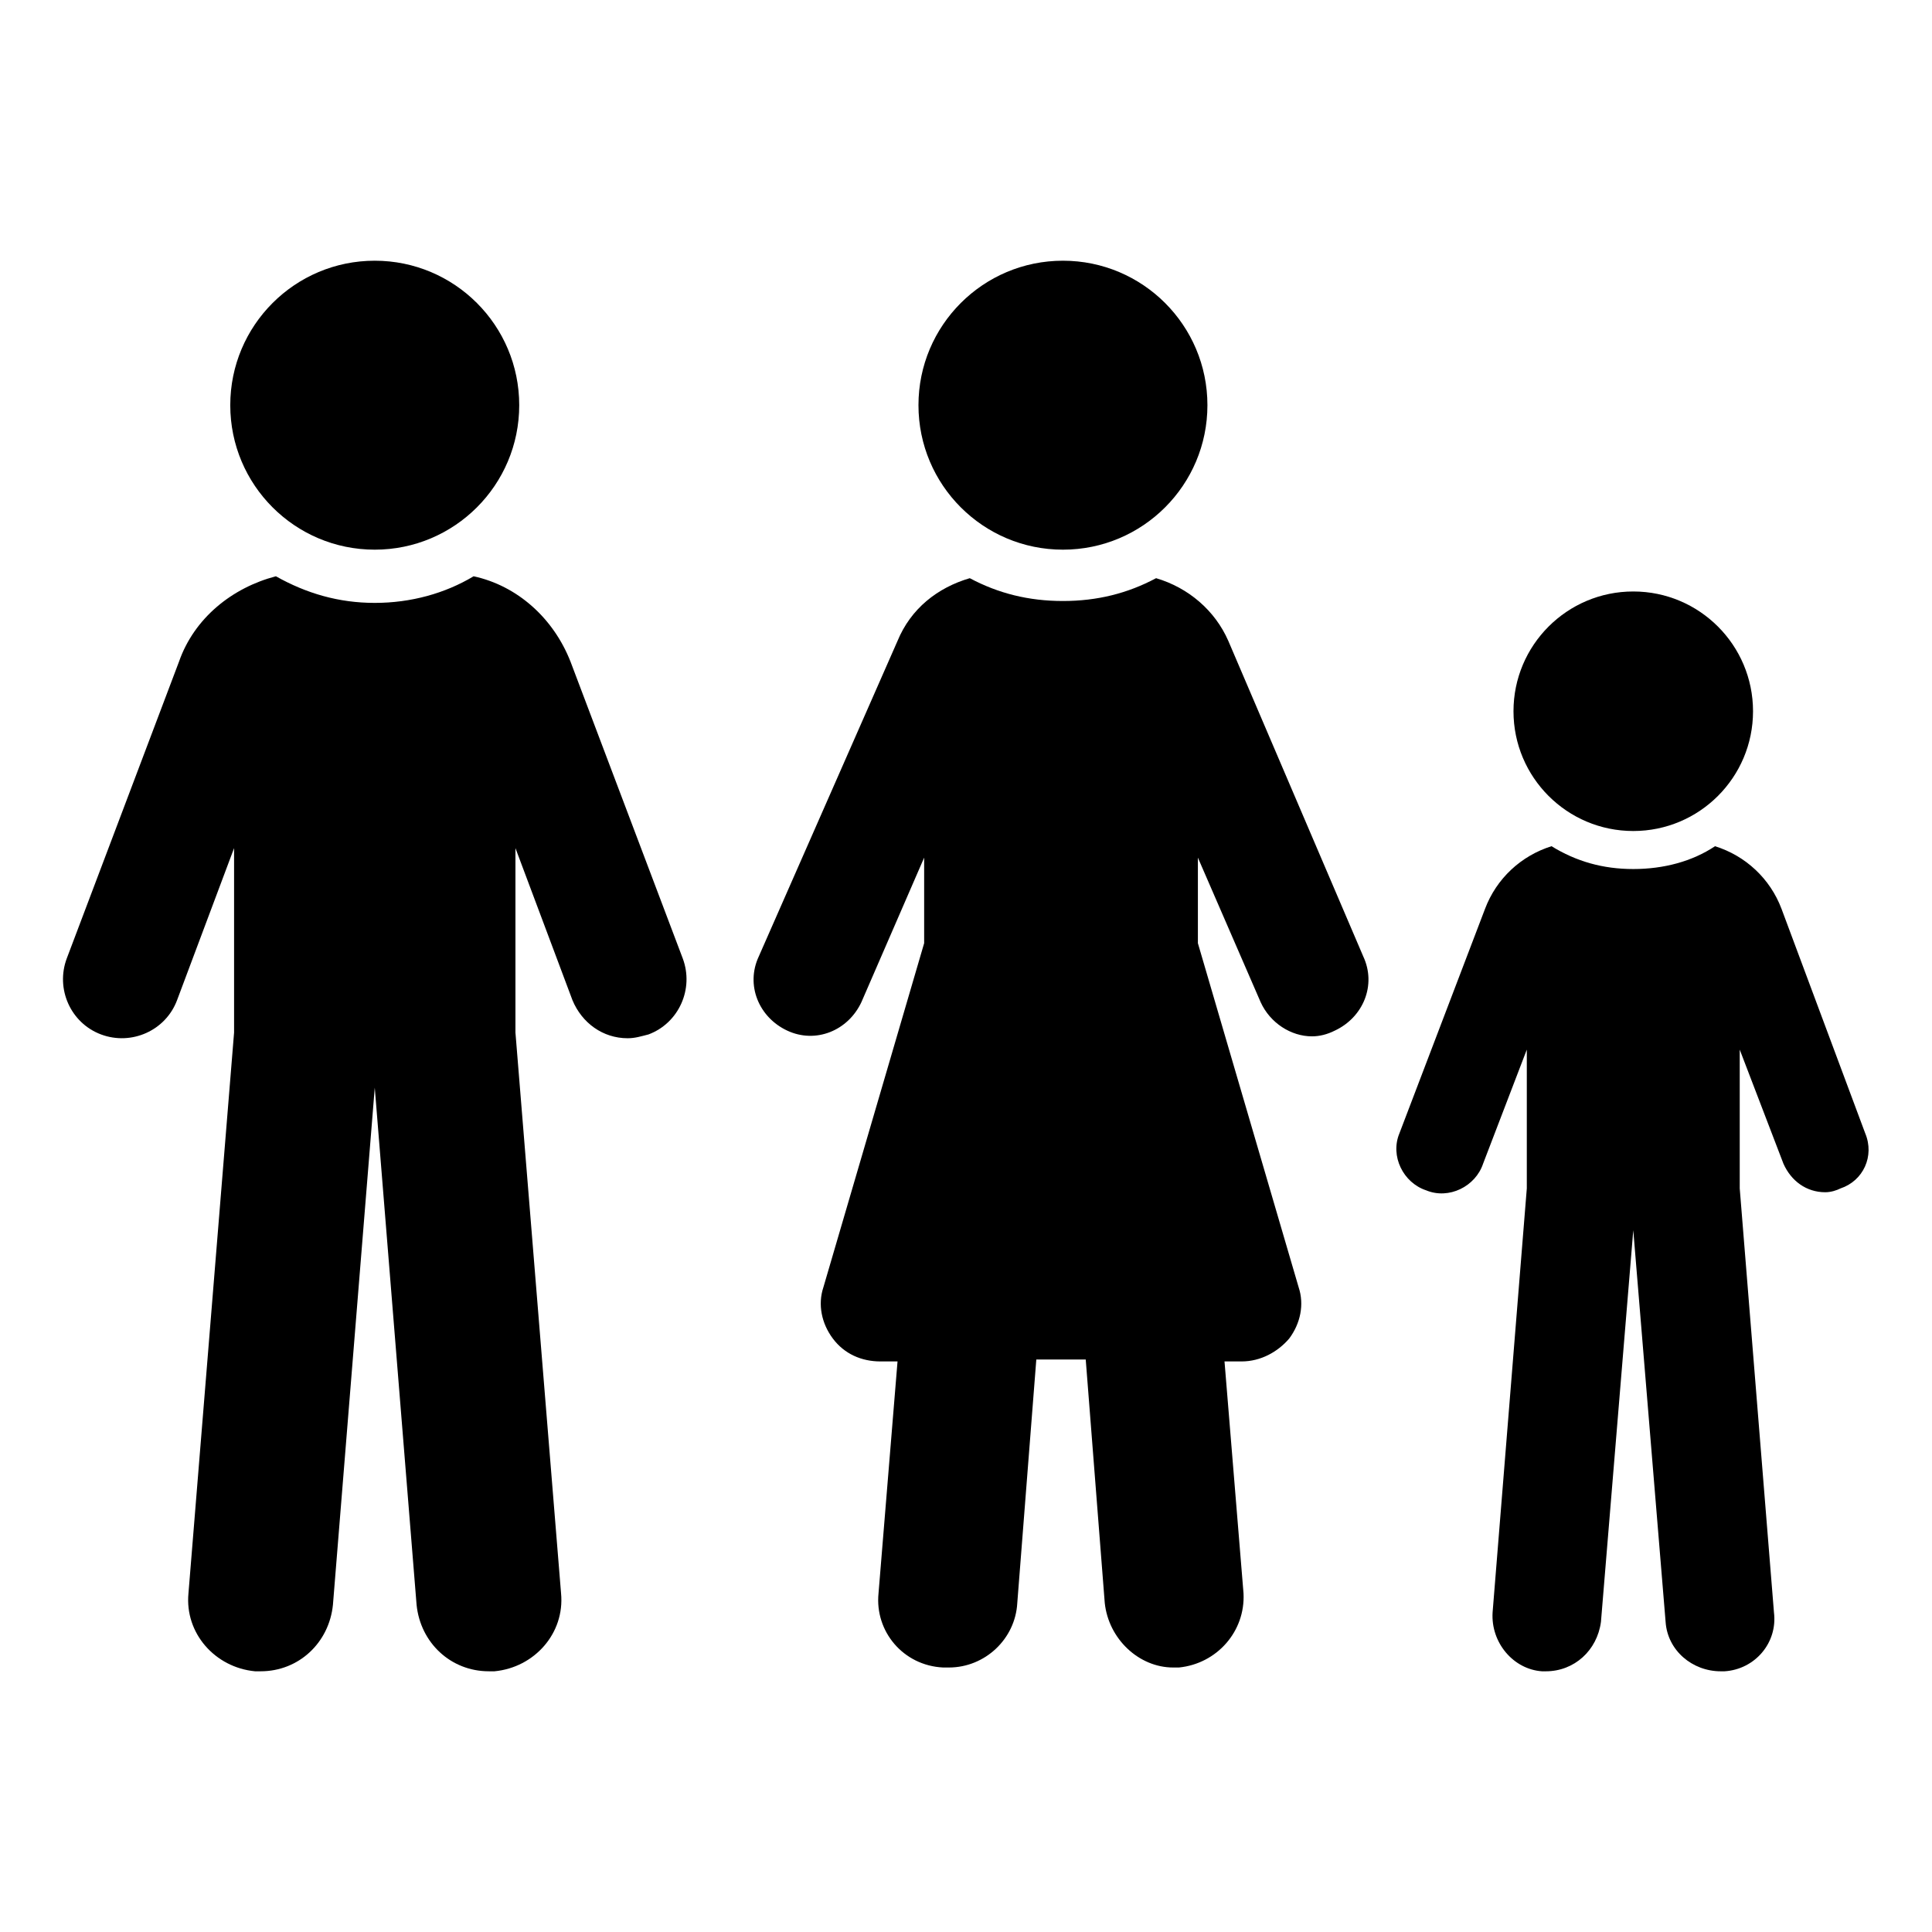
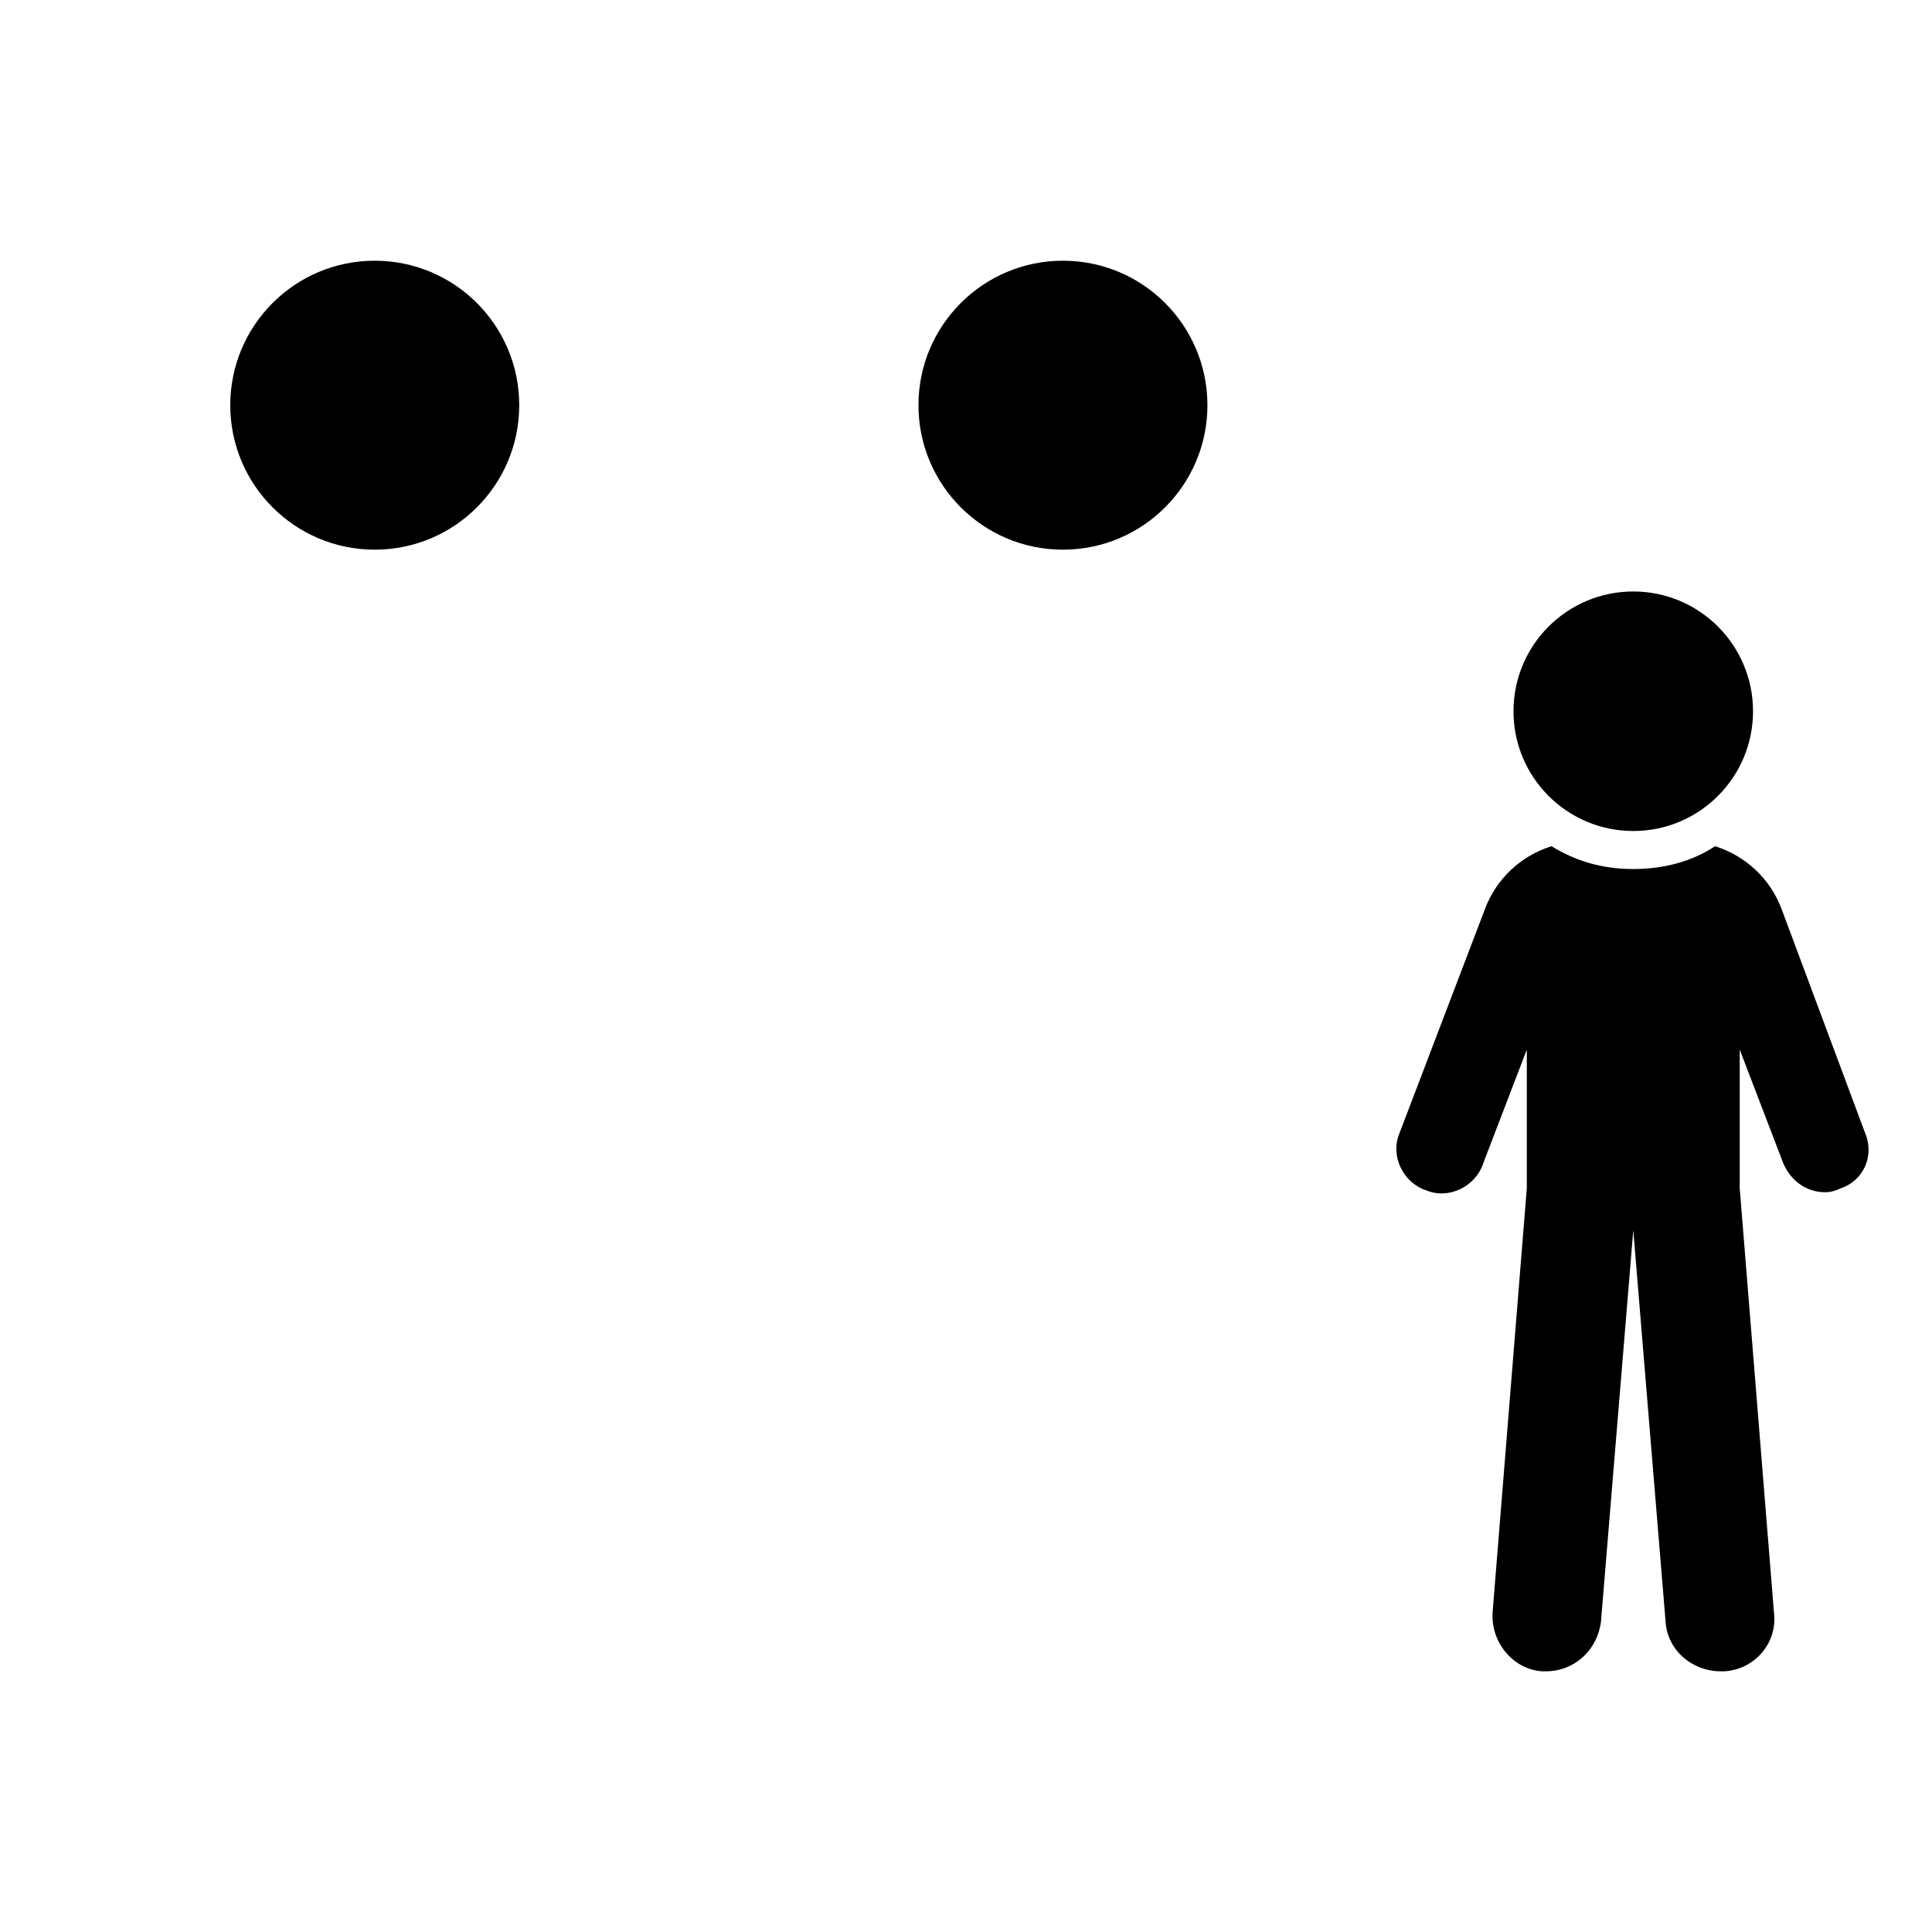
<svg xmlns="http://www.w3.org/2000/svg" fill="#000000" width="800px" height="800px" version="1.1" viewBox="144 144 512 512">
  <g>
    <path d="m638.3 444.33-22.168-59.449c-3.023-8.062-9.574-14.105-17.633-16.625-6.047 4.031-13.602 6.047-21.664 6.047s-15.113-2.016-21.664-6.047c-8.062 2.519-14.609 8.566-17.633 16.625l-22.672 59.449c-2.519 6.047 1.008 13.098 7.055 15.113 6.047 2.519 13.098-1.008 15.113-7.055l11.586-30.23v36.777l-9.066 112.36c-0.504 8.062 5.543 15.113 13.098 15.617h1.008c7.559 0 13.602-5.543 14.609-13.098l8.566-103.79 8.566 103.79c0.504 7.559 7.055 13.098 14.609 13.098h1.008c8.062-0.504 14.105-7.559 13.098-15.617l-9.07-112.35v-36.777l11.586 30.23c2.016 4.535 6.047 7.559 11.082 7.559 1.512 0 3.023-0.504 4.031-1.008 6.051-2.019 9.074-8.57 6.555-14.617z" />
    <path d="m608.57 332.49c0 17.527-14.211 31.738-31.738 31.738-17.531 0-31.742-14.211-31.742-31.738 0-17.531 14.211-31.742 31.742-31.742 17.527 0 31.738 14.211 31.738 31.742" />
-     <path d="m295.21 319.39c-4.535-11.586-14.105-20.152-25.695-22.672-7.559 4.535-16.625 7.055-26.199 7.055s-18.137-2.519-26.199-7.055c-11.586 3.023-21.664 11.082-25.695 22.672l-29.723 78.594c-3.023 8.062 1.008 17.129 9.07 20.152 8.062 3.023 17.129-1.008 20.152-9.07l15.113-40.305v48.871l-12.09 148.62c-1.008 10.578 7.055 19.648 17.633 20.656h1.512c10.078 0 18.137-7.559 19.145-17.633l11.082-137.04 11.082 137.04c1.008 10.078 9.07 17.633 19.145 17.633h1.512c10.578-1.008 18.641-10.078 17.633-20.656l-12.09-148.62v-48.871l15.113 40.305c2.519 6.047 8.062 10.078 14.609 10.078 2.016 0 3.527-0.504 5.543-1.008 8.062-3.023 12.09-12.09 9.07-20.152z" />
    <path d="m281.6 251.38c0 21.145-17.141 38.289-38.289 38.289-21.145 0-38.289-17.145-38.289-38.289 0-21.148 17.145-38.289 38.289-38.289 21.148 0 38.289 17.141 38.289 38.289" />
-     <path d="m469.52 313.85c-3.527-8.062-10.578-14.105-19.145-16.625-7.559 4.031-15.617 6.047-24.688 6.047-9.07 0-17.129-2.016-24.688-6.047-8.566 2.519-15.617 8.062-19.145 16.625l-36.777 83.633c-3.527 7.559 0 16.121 7.559 19.648s16.121 0 19.648-7.559l16.625-38.289v22.672l-26.703 91.191c-1.512 4.535-0.504 9.574 2.519 13.602 3.023 4.031 7.559 6.047 12.594 6.047h4.535l-5.039 61.465c-1.008 10.078 6.551 19.145 17.129 19.648h1.512c9.574 0 17.633-7.559 18.137-17.129l5.039-64.488h13.098l5.039 64.488c1.008 9.574 9.07 17.129 18.137 17.129h1.512c10.078-1.008 17.633-9.574 17.129-19.648l-5.039-61.465h4.535c5.039 0 9.574-2.519 12.594-6.047 3.023-4.031 4.031-9.07 2.519-13.602l-26.703-91.191v-22.672l16.625 38.289c2.519 5.543 8.062 9.07 13.602 9.07 2.016 0 4.031-0.504 6.047-1.512 7.559-3.527 11.082-12.09 7.559-19.648z" />
    <path d="m463.98 251.38c0 21.145-17.141 38.289-38.289 38.289-21.145 0-38.289-17.145-38.289-38.289 0-21.148 17.145-38.289 38.289-38.289 21.148 0 38.289 17.141 38.289 38.289" />
  </g>
</svg>